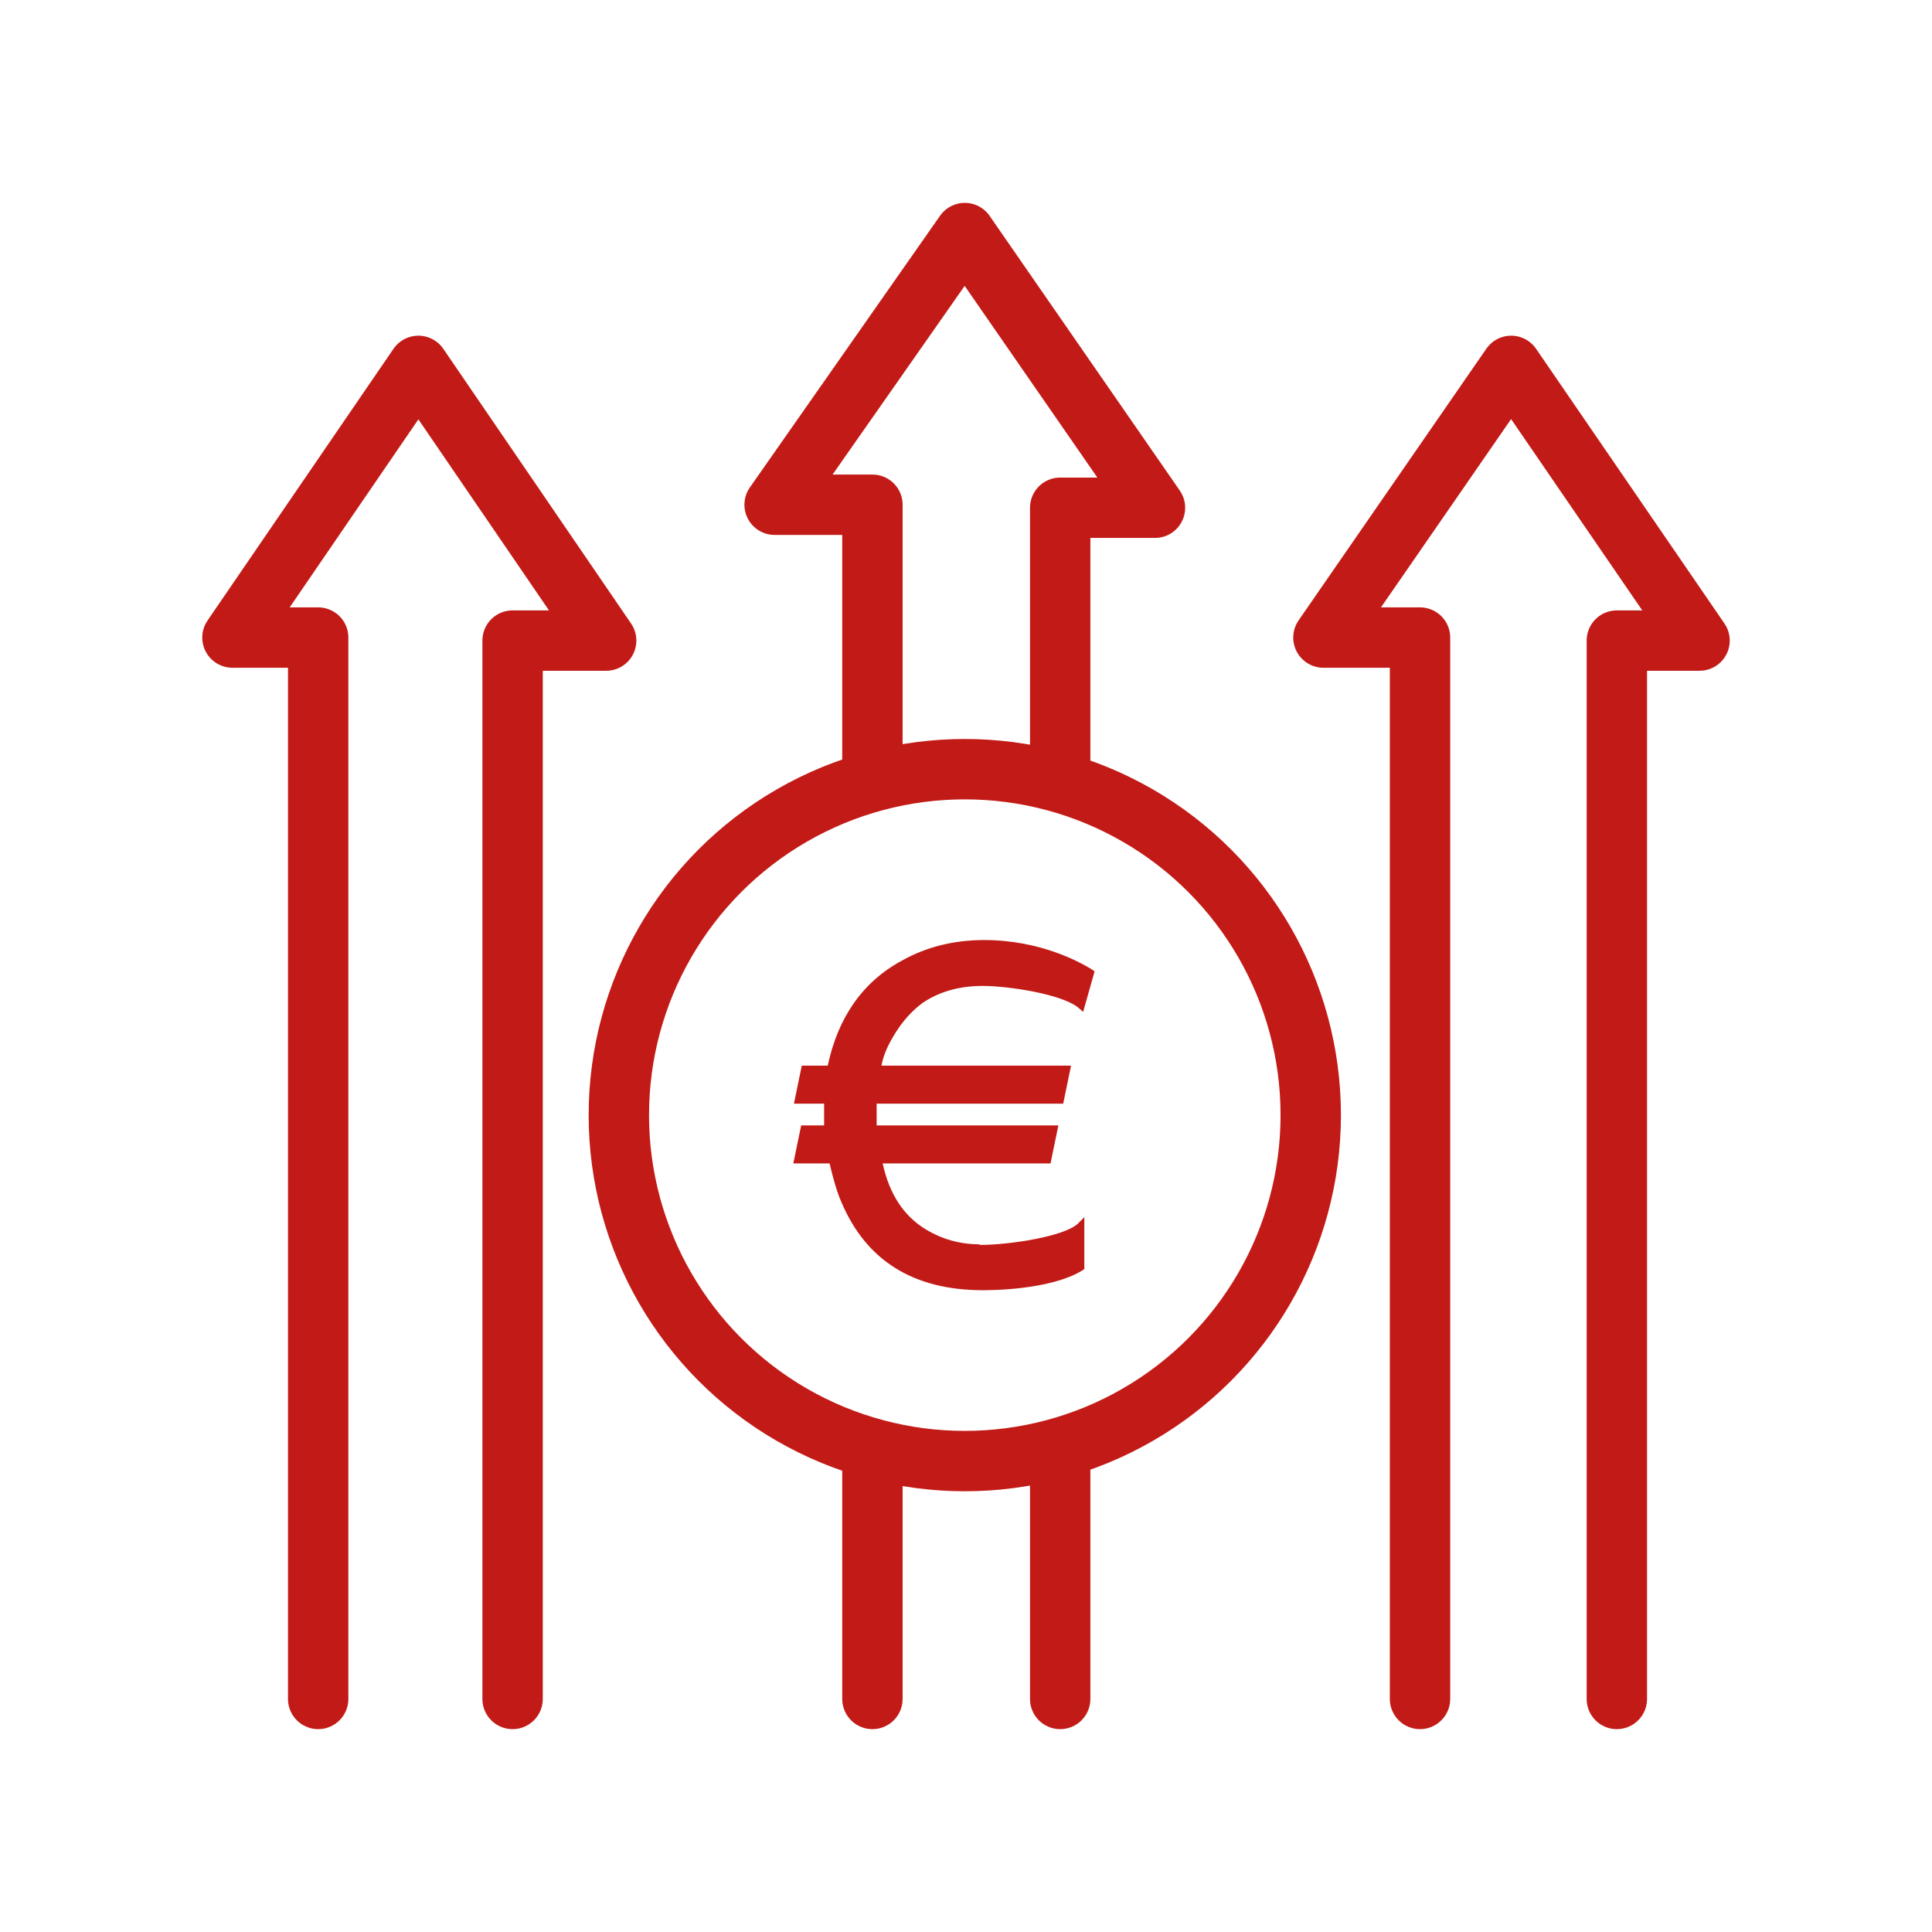
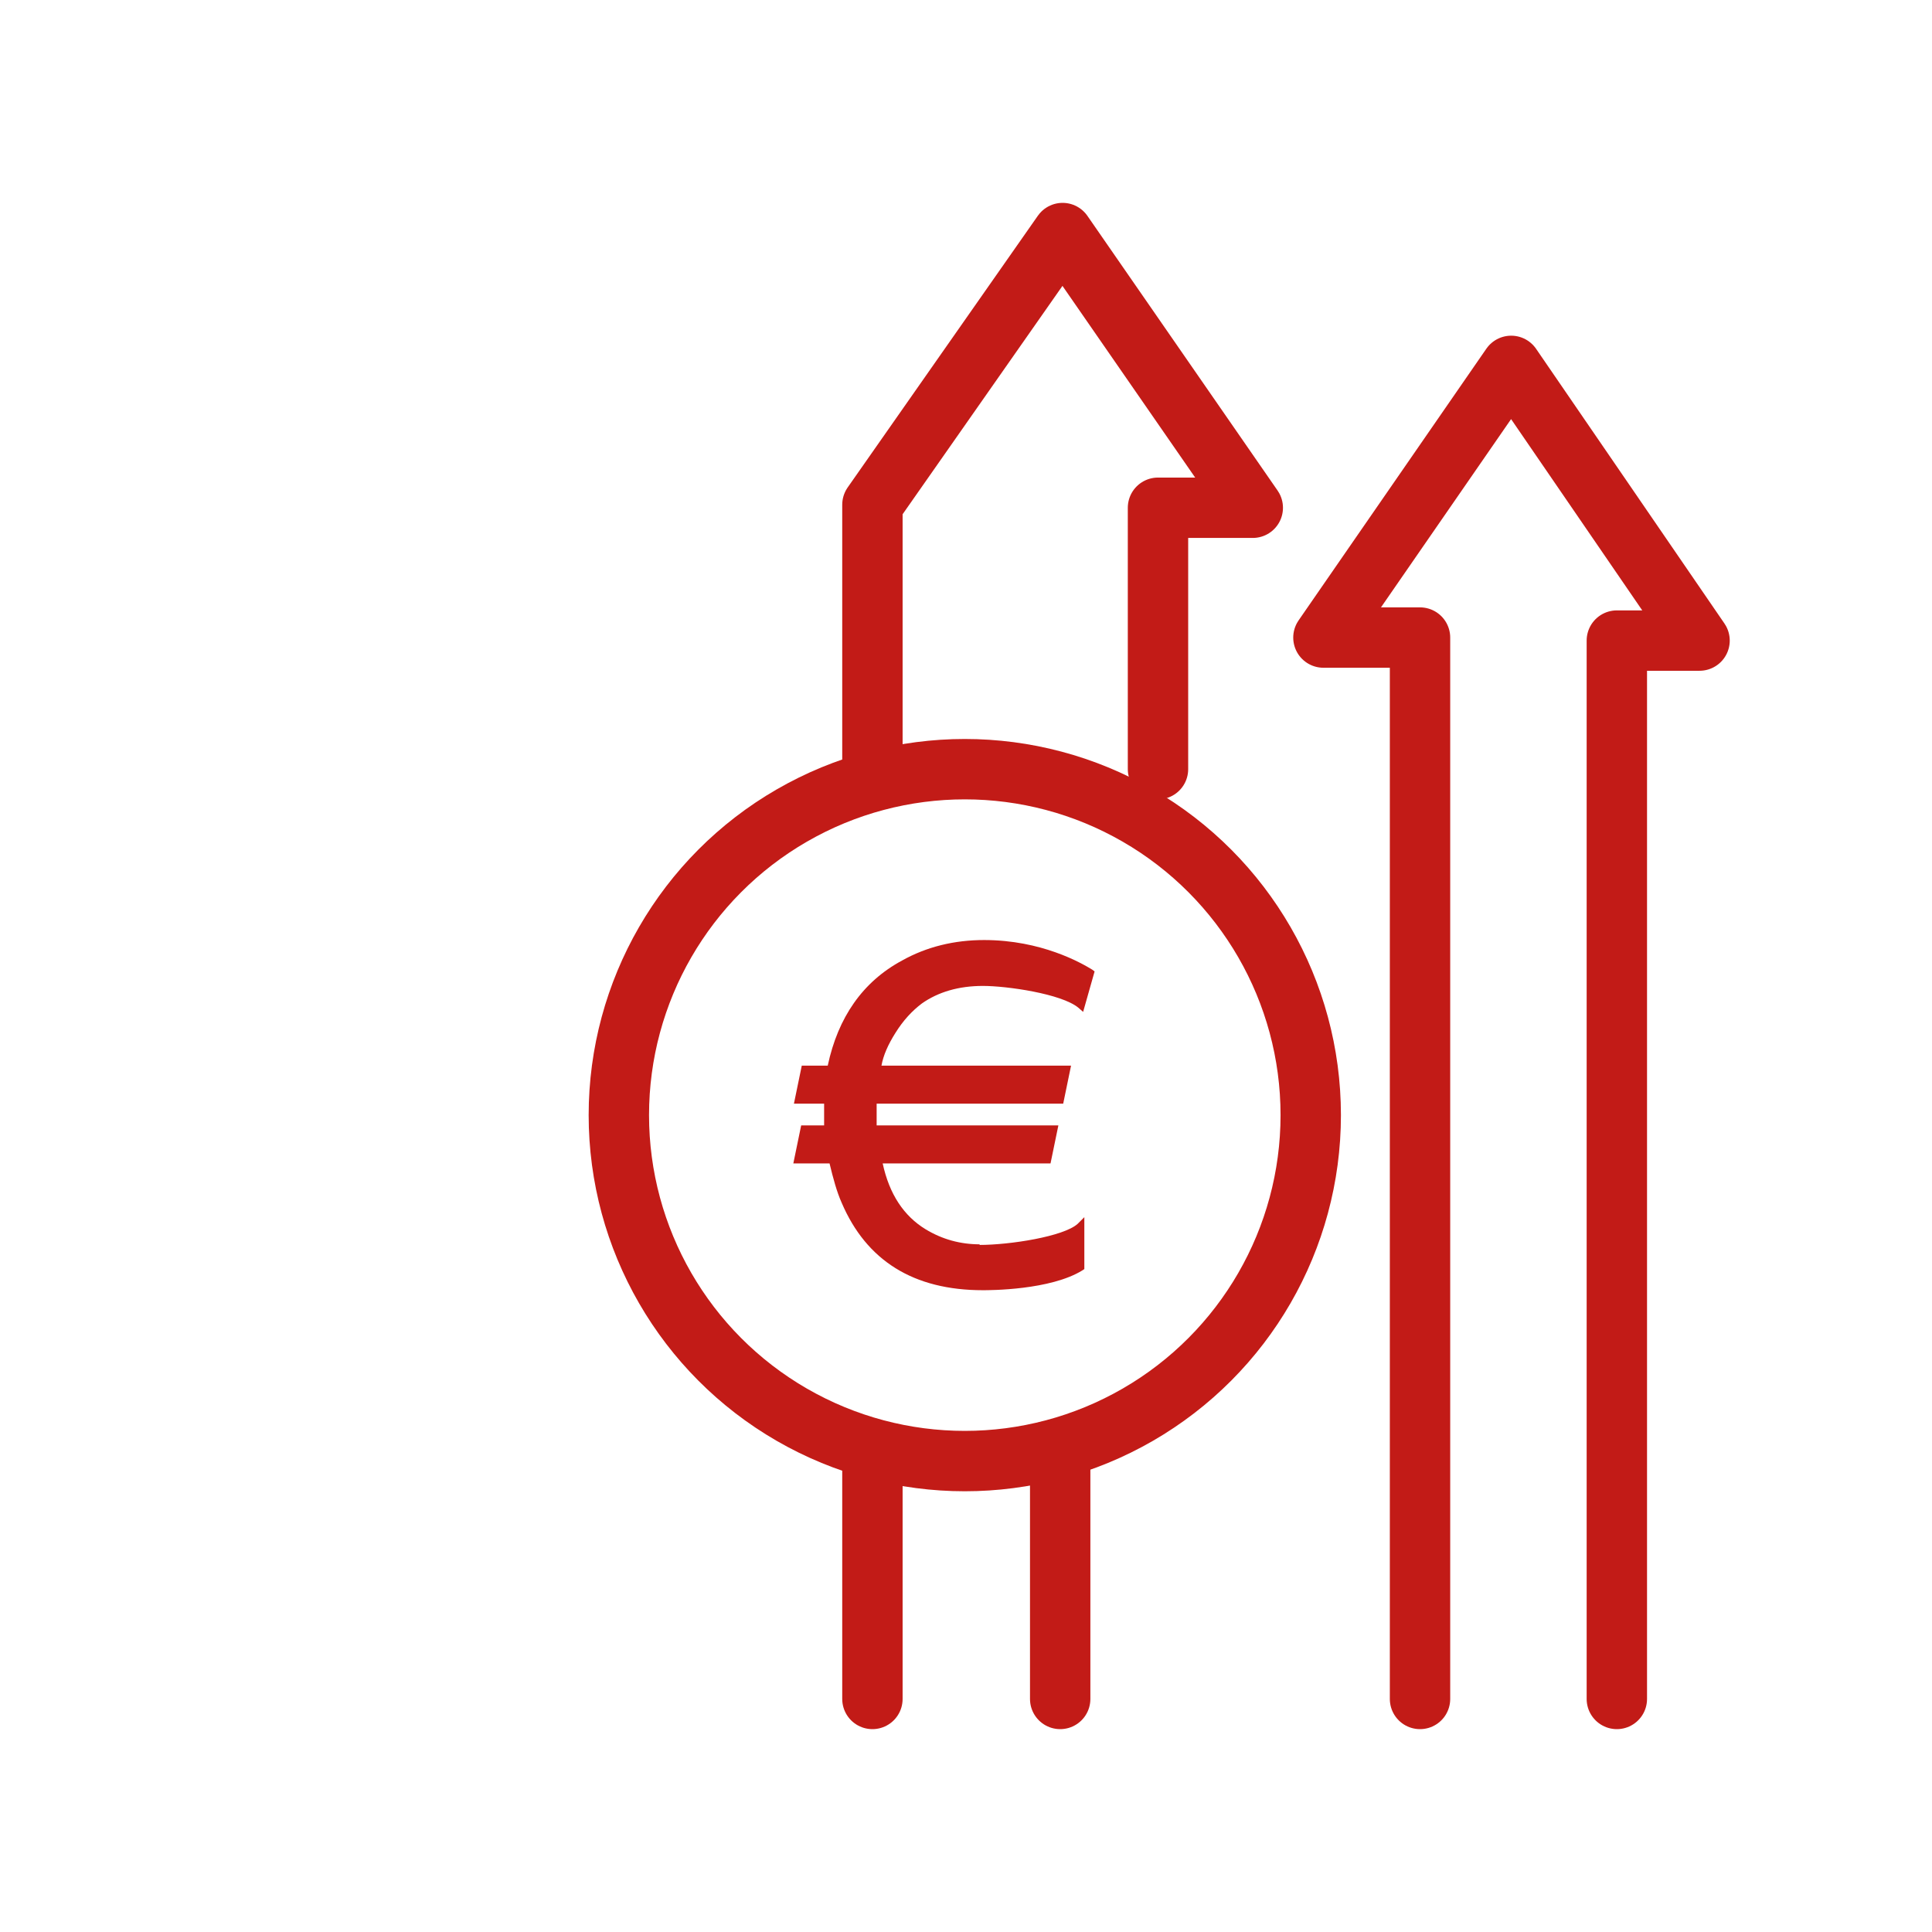
<svg xmlns="http://www.w3.org/2000/svg" id="Icone" viewBox="0 0 32 32">
  <defs>
    <style>
      .cls-1 {
        stroke-linecap: round;
      }

      .cls-1, .cls-2 {
        fill: none;
        stroke: #c21b17;
        stroke-linejoin: round;
      }

      .cls-3 {
        fill: #c21b17;
      }
    </style>
  </defs>
  <g>
-     <path class="cls-1" d="m5.27,28.14V10.56h-1.42l3.08-4.5,3.11,4.55h-1.55v17.53" />
    <path class="cls-1" d="m23.52,28.14V10.56h-1.6l3.11-4.5,3.12,4.55h-1.37v17.53" />
  </g>
  <g>
    <path class="cls-1" d="m17.56,24.19v3.95" />
-     <path class="cls-1" d="m14.45,12.74v-4.38h-1.62l3.15-4.5,3.15,4.55h-1.57v4.33" />
+     <path class="cls-1" d="m14.45,12.74v-4.38l3.15-4.5,3.15,4.55h-1.57v4.33" />
    <path class="cls-1" d="m14.45,28.14v-3.94" />
  </g>
  <g>
    <circle class="cls-2" cx="15.98" cy="18.47" r="5.73" />
    <path class="cls-3" d="m16.23,20.61c-.32,0-.62-.08-.9-.25-.36-.22-.6-.58-.71-1.09h2.78l.13-.63h-3.01c0-.06,0-.15,0-.28,0-.03,0-.05,0-.08h3.09l.13-.63h-3.14c.03-.17.11-.35.23-.54.13-.21.28-.37.44-.49.27-.19.61-.29,1.01-.29s1.3.13,1.58.36l.08.07.19-.67-.04-.03c-.18-.11-.84-.49-1.79-.49-.49,0-.95.11-1.36.34-.65.35-1.06.94-1.23,1.74h-.43l-.13.63h.5s0,.06,0,.09c0,.1,0,.19,0,.27h-.38l-.13.63h.6c.06.25.12.47.2.65.41.96,1.19,1.45,2.34,1.45.11,0,1.12,0,1.65-.33l.03-.02v-.86l-.11.11c-.23.21-1.12.35-1.63.35Z" />
  </g>
</svg>